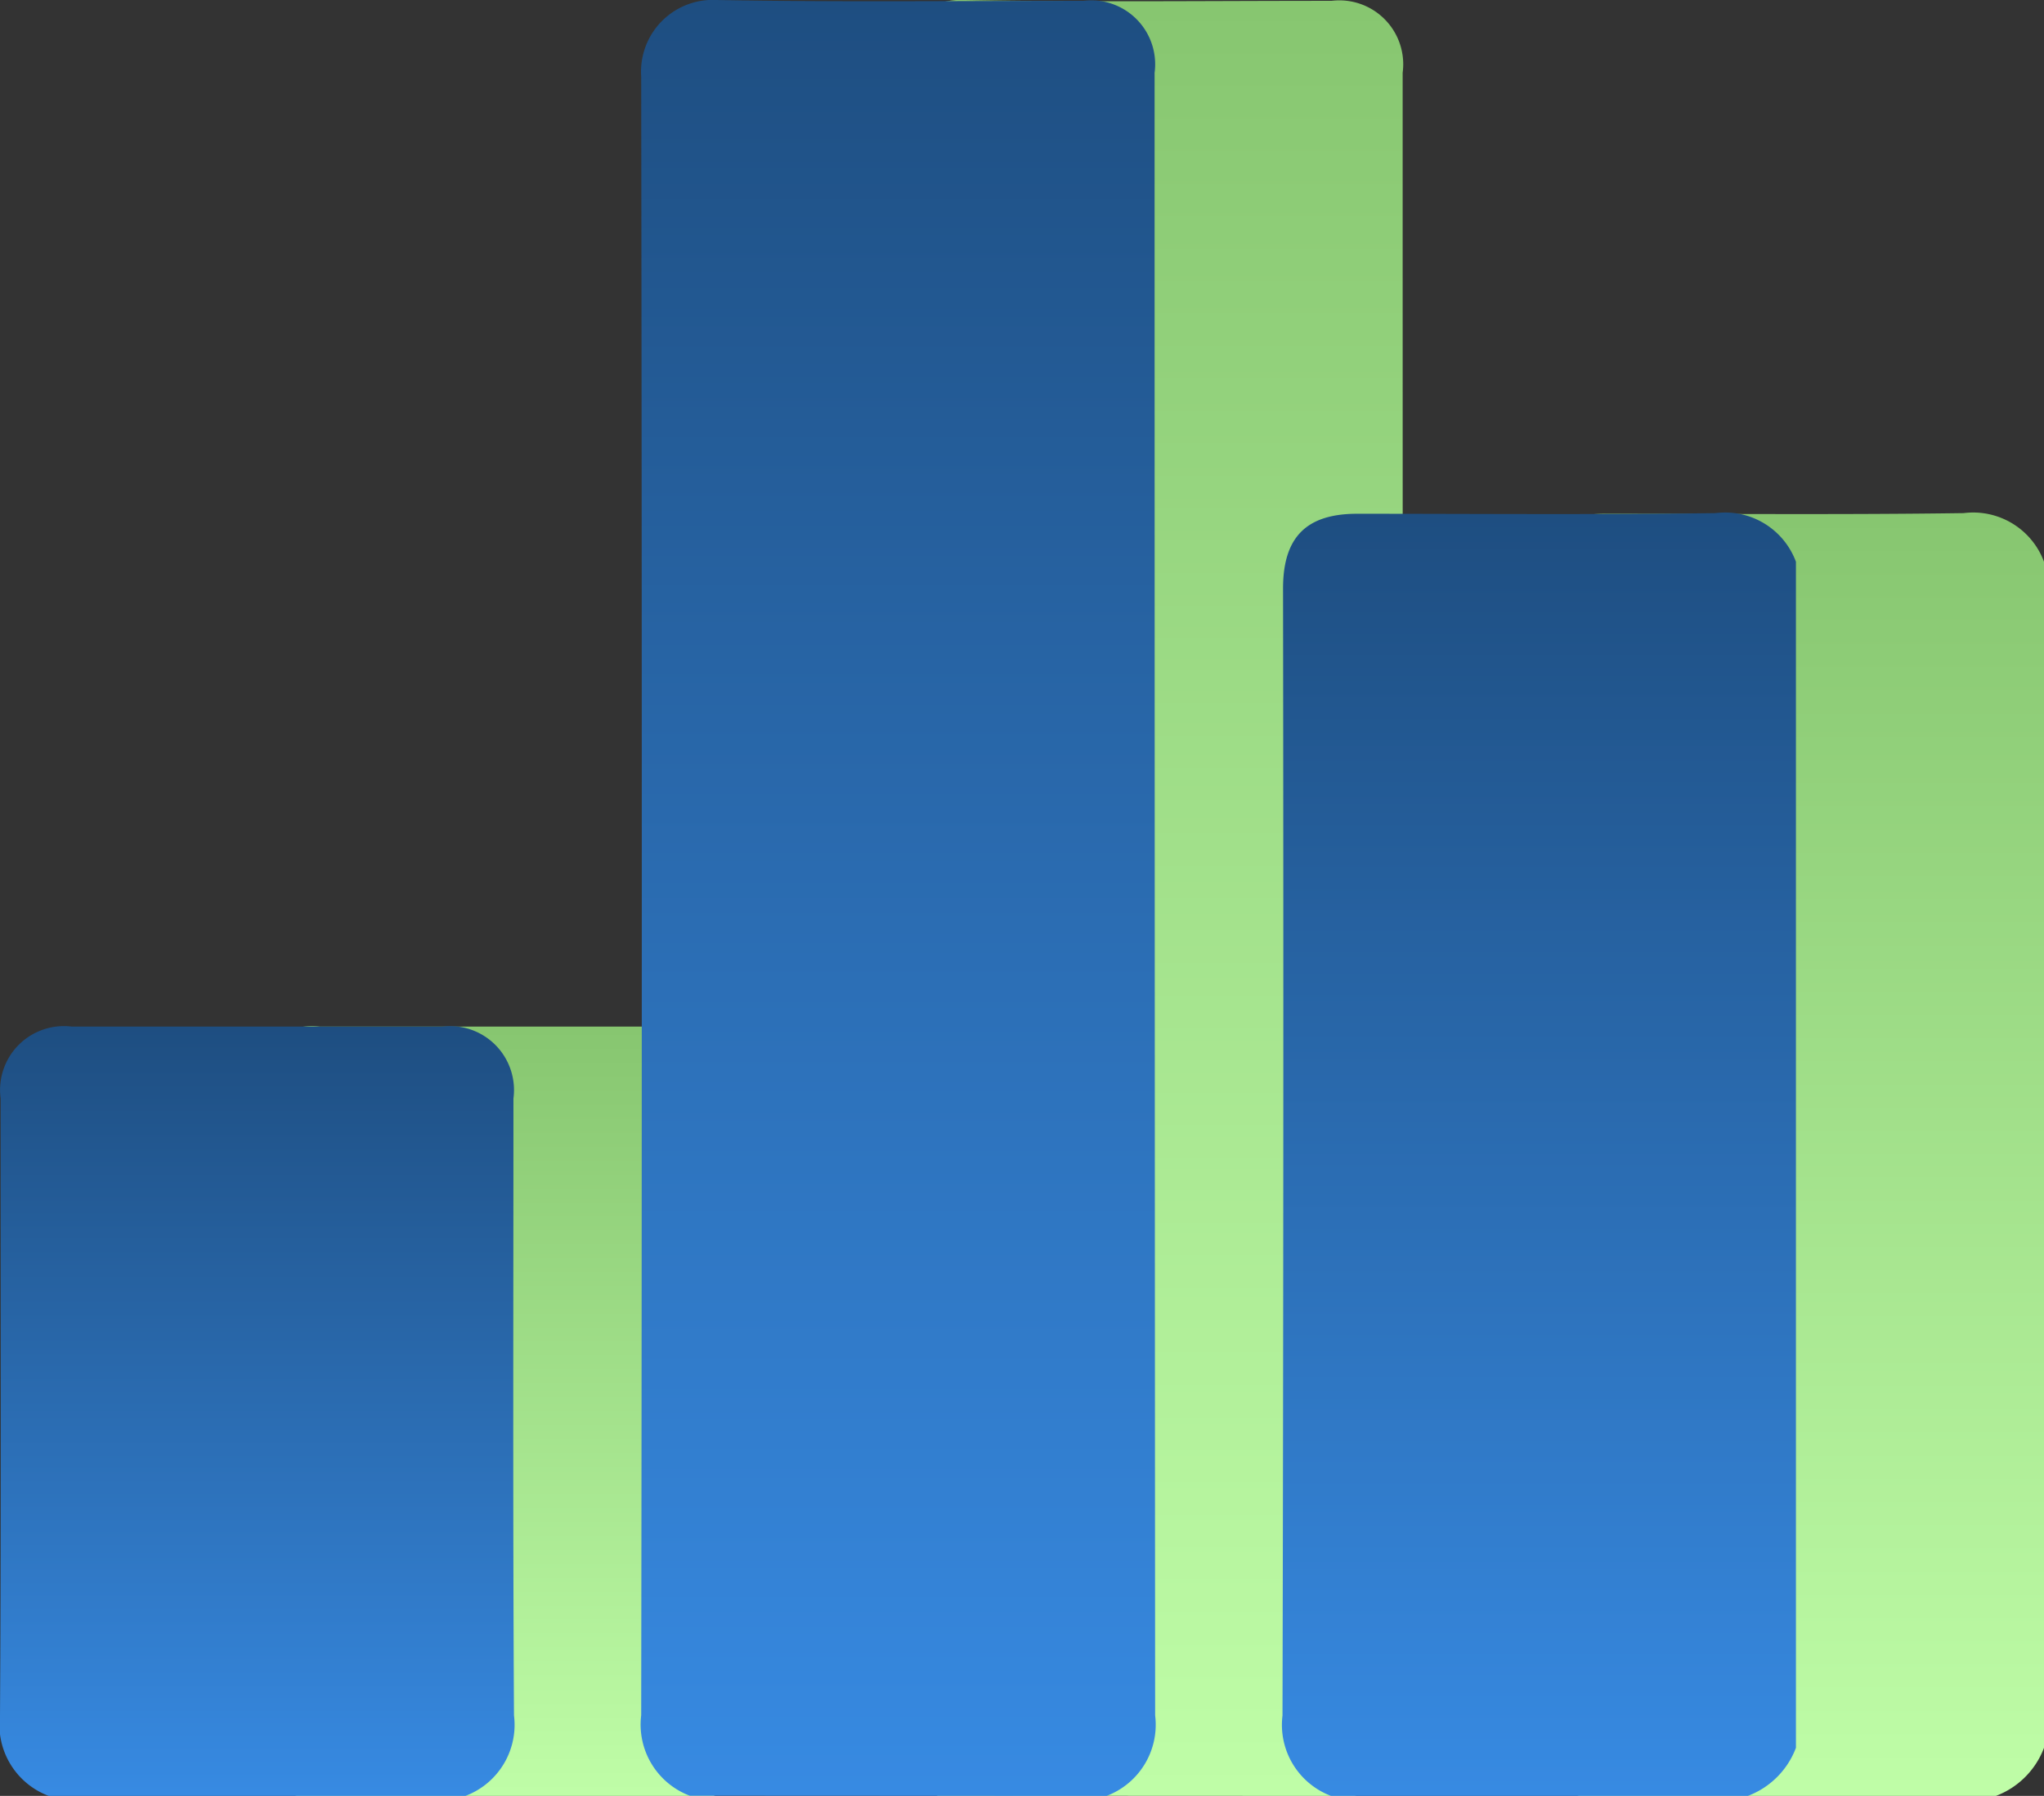
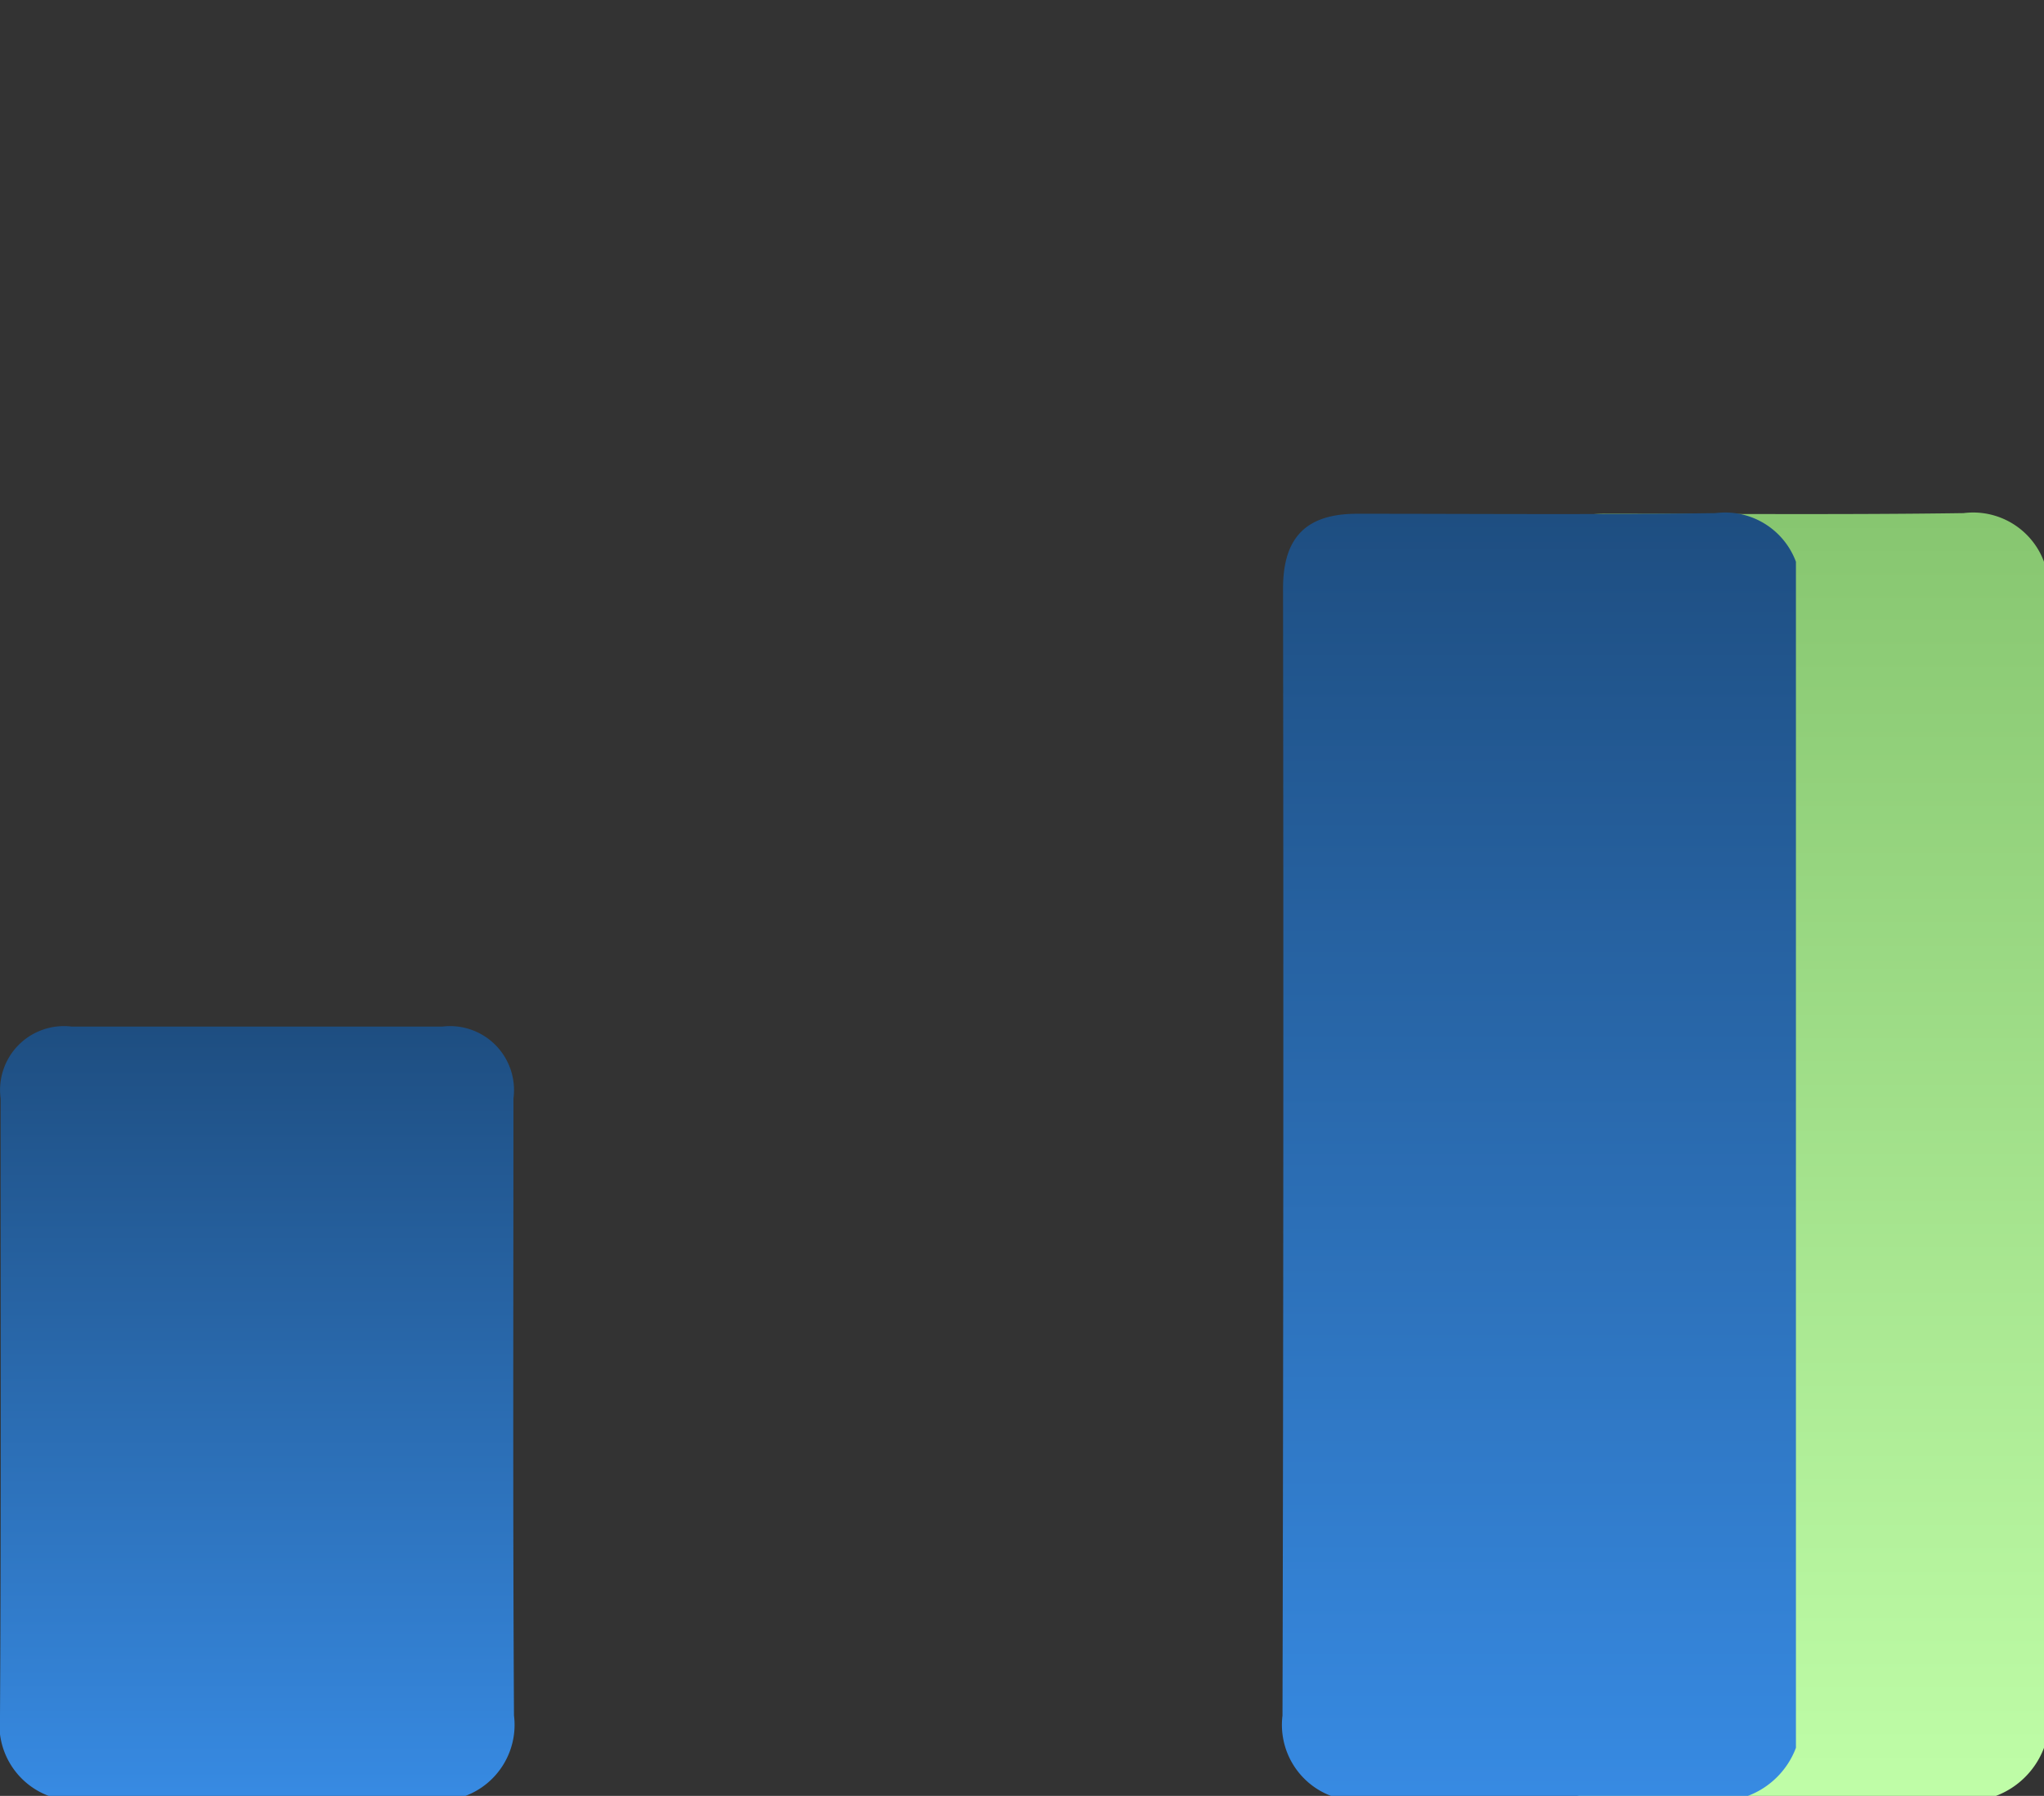
<svg xmlns="http://www.w3.org/2000/svg" width="41.199" height="36.204" viewBox="0 0 41.199 36.204">
  <rect x="0" y="0" width="41.199" height="36.204" fill="#333333" stroke="none" />
  <defs>
    <linearGradient id="linear-gradient" x1="0.5" x2="0.5" y2="1" gradientUnits="objectBoundingBox">
      <stop offset="0" stop-color="#87c670" />
      <stop offset="1" stop-color="#bffda7" />
    </linearGradient>
    <linearGradient id="linear-gradient-4" x1="0.5" x2="0.5" y2="1" gradientUnits="objectBoundingBox">
      <stop offset="0" stop-color="#1e4e81" />
      <stop offset="1" stop-color="#378ae2" />
    </linearGradient>
  </defs>
  <g id="graph" transform="translate(-671.58 -1633)">
    <g id="Group_3462" data-name="Group 3462" transform="translate(676.58 1633)">
-       <path id="Path_3167" data-name="Path 3167" d="M12.321,36.2a1.533,1.533,0,0,1-.979-1.622q.024-16.517,0-33.034A1.447,1.447,0,0,1,12.866,0c2.463.046,4.927.016,7.39.017a1.288,1.288,0,0,1,1.434,1.45q0,16.557.011,33.114a1.534,1.534,0,0,1-.979,1.623Z" transform="translate(1.582 0)" fill="url(#linear-gradient)" />
      <path id="Path_3168" data-name="Path 3168" d="M23.663,34.937a1.531,1.531,0,0,1-.979-1.62q.027-11.358.011-22.719c0-1.035.468-1.508,1.494-1.508,2.408,0,4.816.021,7.224-.013a1.523,1.523,0,0,1,1.62.98v23.91a1.662,1.662,0,0,1-.97.97Z" transform="translate(3.166 1.267)" fill="url(#linear-gradient)" />
-       <path id="Path_3169" data-name="Path 3169" d="M.98,33.669A1.53,1.53,0,0,1,0,32.048c.025-4.145.011-8.29.013-12.436a1.287,1.287,0,0,1,1.432-1.451h7.47a1.289,1.289,0,0,1,1.434,1.45c0,4.146-.013,8.291.011,12.437a1.531,1.531,0,0,1-.979,1.622Z" transform="translate(0 2.534)" fill="url(#linear-gradient)" />
    </g>
    <g id="Group_3386" data-name="Group 3386" transform="translate(671.58 1633)">
-       <path id="Path_3167-2" data-name="Path 3167" d="M12.321,36.2a1.533,1.533,0,0,1-.979-1.622q.024-16.517,0-33.034A1.447,1.447,0,0,1,12.866,0c2.463.046,4.927.016,7.39.017a1.288,1.288,0,0,1,1.434,1.45q0,16.557.011,33.114a1.534,1.534,0,0,1-.979,1.623Z" transform="translate(1.582 0)" fill="url(#linear-gradient-4)" />
      <path id="Path_3168-2" data-name="Path 3168" d="M23.663,34.937a1.531,1.531,0,0,1-.979-1.62q.027-11.358.011-22.719c0-1.035.468-1.508,1.494-1.508,2.408,0,4.816.021,7.224-.013a1.523,1.523,0,0,1,1.62.98v23.91a1.662,1.662,0,0,1-.97.97Z" transform="translate(3.166 1.267)" fill="url(#linear-gradient-4)" />
      <path id="Path_3169-2" data-name="Path 3169" d="M.98,33.669A1.53,1.53,0,0,1,0,32.048c.025-4.145.011-8.29.013-12.436a1.287,1.287,0,0,1,1.432-1.451h7.47a1.289,1.289,0,0,1,1.434,1.45c0,4.146-.013,8.291.011,12.437a1.531,1.531,0,0,1-.979,1.622Z" transform="translate(0 2.534)" fill="url(#linear-gradient-4)" />
    </g>
  </g>
</svg>